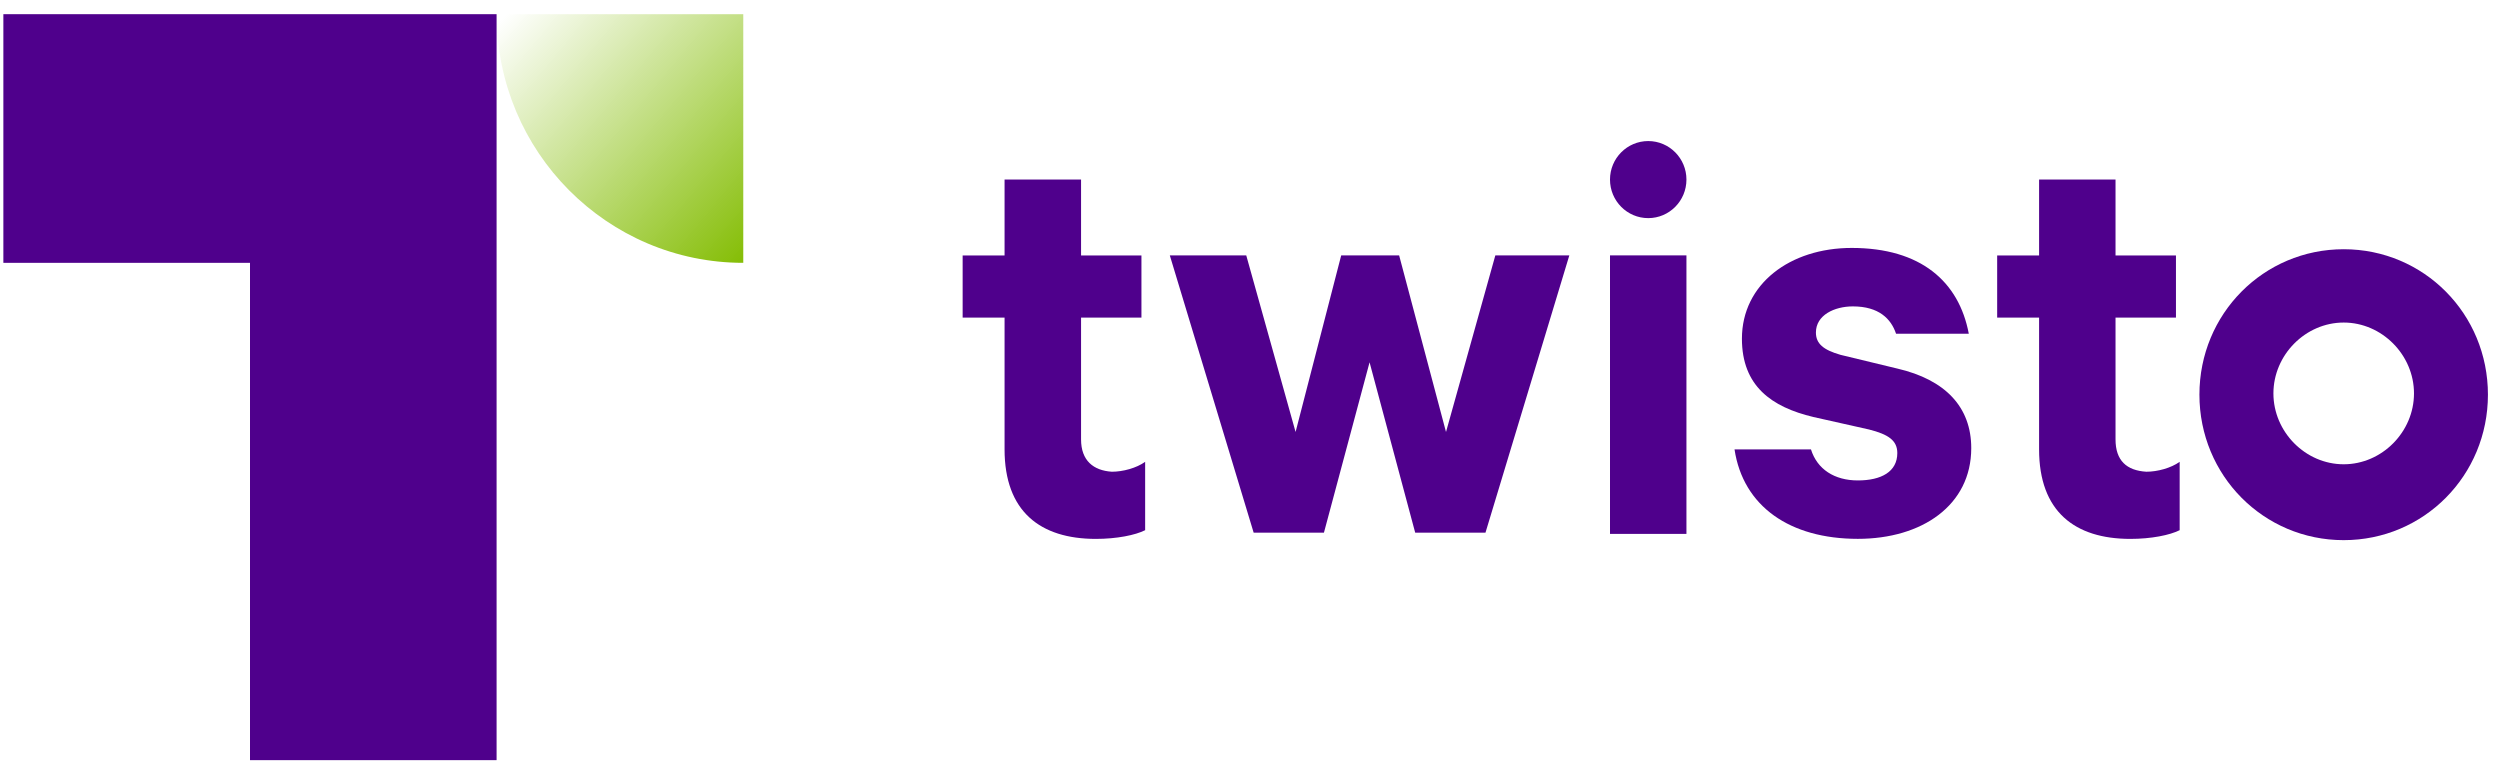
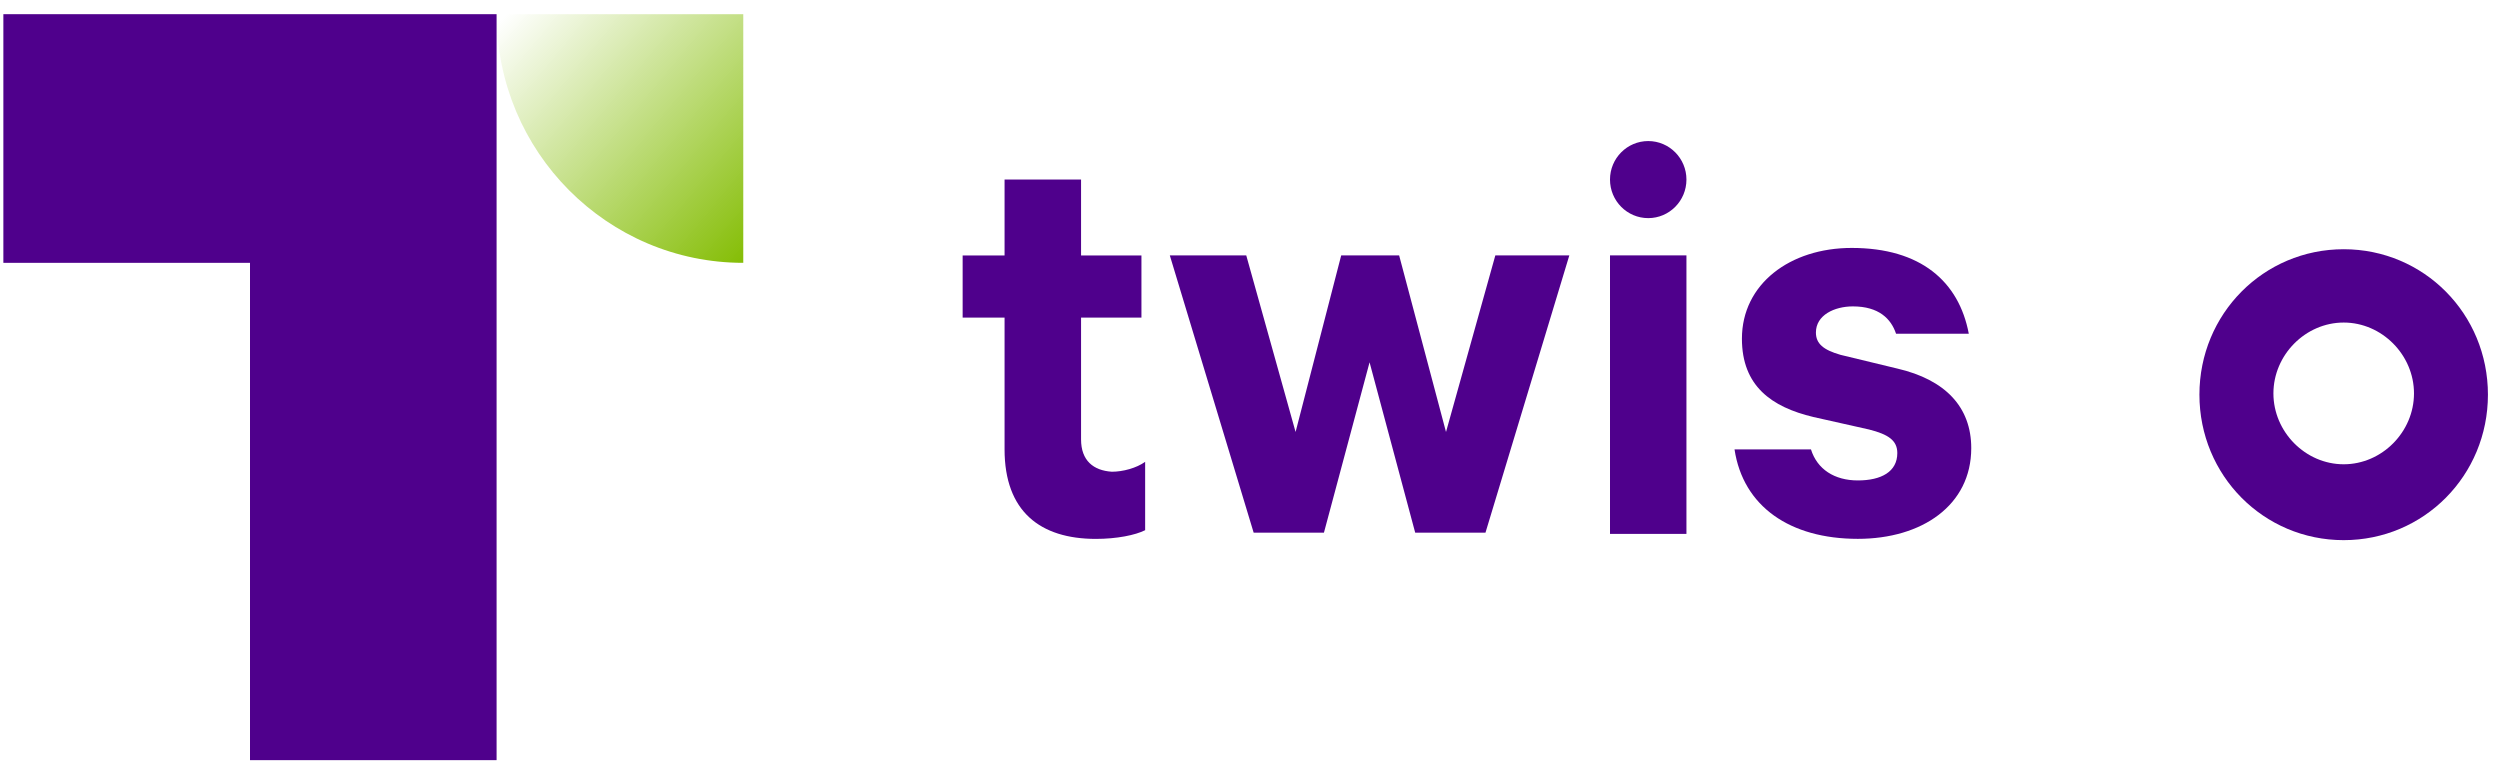
<svg xmlns="http://www.w3.org/2000/svg" width="52" height="16" viewBox="0 0 52 16" fill="none">
  <g clip-path="url(#clip0_181_1785)">
    <path d="M22.486 9.14V6.606H23.742V5.313H22.486V3.735H20.895V5.313H20.023V6.606H20.895V9.347C20.895 10.64 21.639 11.209 22.793 11.209C23.229 11.209 23.614 11.131 23.819 11.028V9.606C23.64 9.735 23.358 9.812 23.127 9.812C22.742 9.787 22.486 9.58 22.486 9.14Z" fill="#4F008C" />
    <path d="M25.922 5.312H24.332L26.076 11.079H27.538L28.487 7.536L29.436 11.079H30.898L32.642 5.312H31.103L30.077 8.985L29.102 5.312H27.897L26.948 8.985L25.922 5.312Z" fill="#4F008C" />
    <path d="M33.488 5.312H35.078V11.105H33.488V5.312Z" fill="#4F008C" />
    <path d="M39.464 7.666L38.284 7.381C37.925 7.278 37.771 7.148 37.771 6.916C37.771 6.554 38.156 6.373 38.54 6.373C39.079 6.373 39.335 6.631 39.438 6.942H40.951C40.746 5.855 39.951 5.157 38.515 5.157C37.232 5.157 36.232 5.907 36.232 7.045C36.232 8.028 36.847 8.467 37.72 8.674L38.874 8.933C39.284 9.036 39.464 9.165 39.464 9.424C39.464 9.812 39.13 9.993 38.643 9.993C38.156 9.993 37.797 9.76 37.668 9.347H36.078C36.258 10.536 37.232 11.208 38.643 11.208C39.977 11.208 41.002 10.51 41.002 9.321C41.002 8.467 40.464 7.898 39.464 7.666Z" fill="#4F008C" />
-     <path d="M44.003 9.14V6.606H45.26V5.313H44.003V3.735H42.413V5.313H41.541V6.606H42.413V9.347C42.413 10.64 43.157 11.209 44.311 11.209C44.747 11.209 45.132 11.131 45.337 11.028V9.606C45.157 9.735 44.875 9.812 44.644 9.812C44.234 9.787 44.003 9.58 44.003 9.14Z" fill="#4F008C" />
    <path d="M48.749 5.184C47.082 5.184 45.748 6.528 45.748 8.209C45.748 9.89 47.082 11.235 48.749 11.235C50.416 11.235 51.749 9.89 51.749 8.209C51.749 6.528 50.416 5.184 48.749 5.184ZM48.749 9.657C47.954 9.657 47.287 8.985 47.287 8.183C47.287 7.382 47.954 6.709 48.749 6.709C49.544 6.709 50.211 7.382 50.211 8.183C50.211 8.985 49.544 9.657 48.749 9.657Z" fill="#4F008C" />
    <path d="M34.283 4.537C34.722 4.537 35.078 4.178 35.078 3.735C35.078 3.293 34.722 2.934 34.283 2.934C33.844 2.934 33.488 3.293 33.488 3.735C33.488 4.178 33.844 4.537 34.283 4.537Z" fill="#4F008C" />
    <path d="M5.2 5.467V15.811H10.329V0.295H0.07V5.467H5.2Z" fill="#4F008C" />
    <path d="M10.33 0.295C10.33 3.165 12.638 5.467 15.46 5.467V0.295H10.33Z" fill="url(#paint0_linear_181_1785)" />
  </g>
  <defs>
    <linearGradient id="paint0_linear_181_1785" x1="11.104" y1="-0.277" x2="16.271" y2="4.862" gradientUnits="userSpaceOnUse">
      <stop stop-color="#82BC00" stop-opacity="0" />
      <stop offset="1" stop-color="#82BC00" />
    </linearGradient>
    <clipPath id="clip0_181_1785">
      <rect width="52" height="16" fill="white" />
    </clipPath>
  </defs>
</svg>